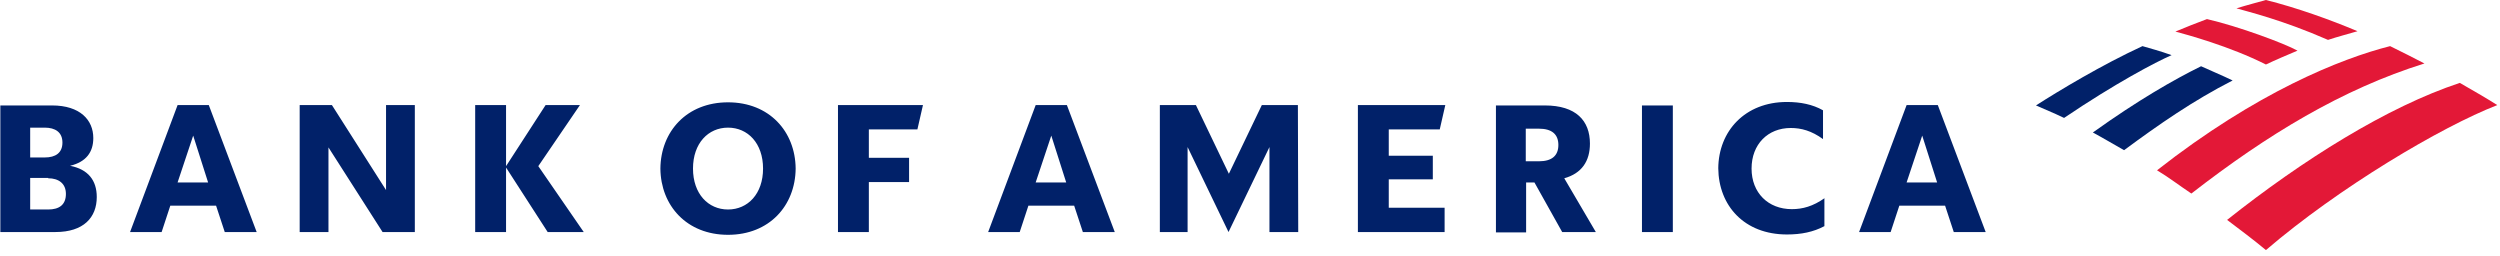
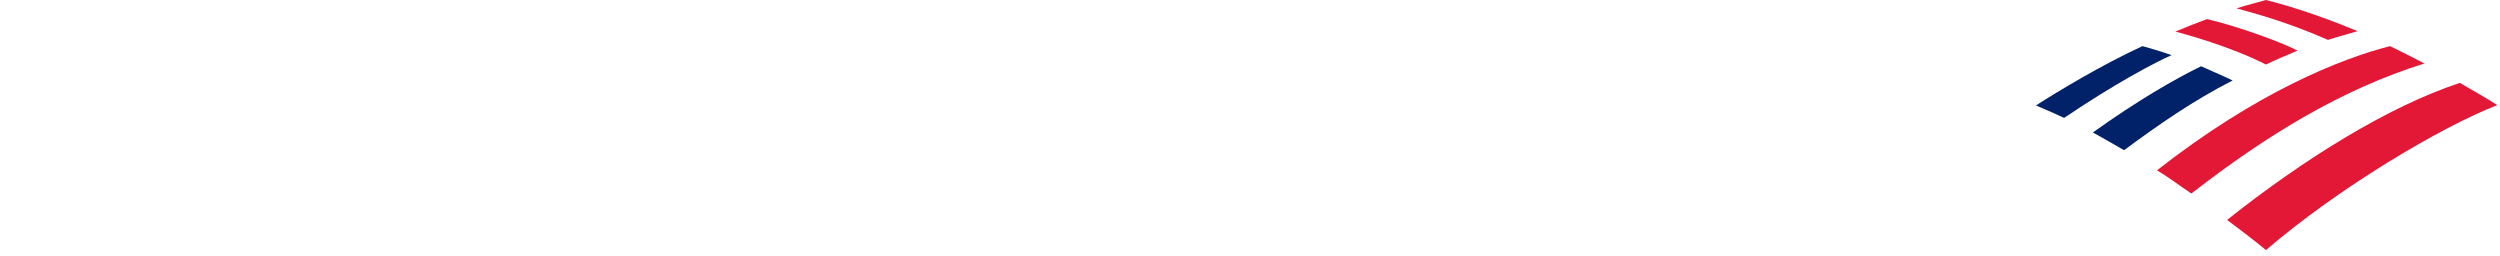
<svg xmlns="http://www.w3.org/2000/svg" width="293" height="30" viewBox="0 0 293 30" fill="none">
  <g clip-path="url(#clip0_353_472)">
    <path d="M265.567 29.309C274.104 21.992 286.096 14.878 292.681 12.317C291.665 11.666 290.079 10.732 288.291 9.715C279.795 12.52 269.876 18.74 261.015 25.772C262.519 26.91 264.104 28.089 265.567 29.309Z" fill="#E31837" />
    <path d="M261.665 9.431C260.405 8.821 259.023 8.252 257.966 7.764C254.754 9.35 250.567 11.748 245.283 15.528C246.421 16.138 247.641 16.87 248.941 17.602C253.006 14.593 257.112 11.748 261.665 9.431Z" fill="#012169" />
    <path d="M269.267 5.935C267.722 5.081 262.356 3.089 258.657 2.236C257.559 2.642 256.015 3.252 254.958 3.699C256.299 4.065 261.299 5.407 265.567 7.561C266.665 7.033 268.21 6.382 269.267 5.935Z" fill="#E31837" />
    <path d="M251.096 5.406C246.34 7.601 241.34 10.61 238.616 12.357C239.592 12.805 240.568 13.171 241.909 13.821C247.925 9.756 252.641 7.276 254.511 6.463C253.169 5.975 251.909 5.65 251.096 5.406Z" fill="#012169" />
    <path d="M272.844 4.675C273.941 4.309 275.201 3.984 276.299 3.659C273.128 2.317 269.145 0.894 265.567 0C264.998 0.163 263.291 0.61 262.112 0.976C263.332 1.341 267.356 2.276 272.844 4.675ZM252.803 19.959C254.104 20.732 255.486 21.788 256.828 22.683C265.73 15.772 274.51 10.447 284.144 7.439C282.803 6.748 281.624 6.138 280.12 5.406C274.348 6.87 264.47 10.813 252.803 19.959Z" fill="#E31837" />
-     <path d="M0 27.195H6.504C9.797 27.195 11.341 25.488 11.341 23.089C11.341 21.138 10.325 19.837 8.211 19.431C10.081 18.984 10.935 17.845 10.935 16.179C10.935 14.065 9.39 12.358 6.098 12.358H0.041V27.195H0ZM5.65 20.894C6.87 20.894 7.724 21.504 7.724 22.724C7.724 24.024 6.911 24.553 5.65 24.553H3.537V20.854H5.65V20.894ZM5.244 14.959C6.463 14.959 7.317 15.488 7.317 16.707C7.317 17.927 6.504 18.455 5.244 18.455H3.537V14.959H5.244ZM24.471 12.317H20.813L15.244 27.195H18.943L19.959 24.106H25.325L26.341 27.195H30.081L24.471 12.317ZM22.642 15.894L24.39 21.382H20.813L22.642 15.894ZM48.618 12.317H45.244V22.276L38.902 12.317H35.122V27.195H38.496V17.276L44.837 27.195H48.618V12.317ZM64.187 27.195L59.309 19.634V27.195H55.691V12.317H59.309V19.471L63.943 12.317H67.967L63.089 19.471L68.414 27.195H64.187ZM81.219 19.756C81.219 22.724 83.008 24.553 85.325 24.553C87.642 24.553 89.43 22.724 89.43 19.756C89.43 16.788 87.642 14.959 85.325 14.959C83.008 14.959 81.219 16.788 81.219 19.756ZM77.398 19.756C77.439 15.406 80.487 11.992 85.325 11.992C90.162 11.992 93.211 15.406 93.251 19.756C93.211 24.106 90.162 27.52 85.325 27.52C80.487 27.52 77.439 24.106 77.398 19.756ZM98.211 27.195H101.829V21.341H106.544V18.496H101.829V15.162H107.52L108.17 12.317H98.211V27.195ZM125.04 12.317H121.381L115.812 27.195H119.511L120.528 24.106H125.893L126.91 27.195H130.65L125.04 12.317ZM123.211 15.894L124.959 21.382H121.381L123.211 15.894ZM152.113 12.317H147.885L144.023 20.366L140.162 12.317H135.934V27.195H139.186V17.236L143.983 27.195L148.78 17.236V27.195H152.153L152.113 12.317ZM159.145 27.195H169.308V24.349H162.763V21.016H167.926V18.252H162.763V15.162H168.739L169.389 12.317H159.145V27.195ZM183.088 27.195H187.031L183.332 20.894C185.365 20.325 186.34 18.902 186.34 16.829C186.34 14.146 184.714 12.358 181.056 12.358H175.324V27.236H178.861V21.382H179.836L183.088 27.195ZM180.365 15.081C181.869 15.081 182.641 15.732 182.641 16.992C182.641 18.252 181.869 18.902 180.365 18.902H178.82V15.081H180.365ZM192.438 27.195H196.056V12.358H192.438V27.195ZM213.86 23.211C212.478 24.187 211.259 24.512 209.999 24.512C207.234 24.512 205.283 22.602 205.283 19.756C205.283 16.91 207.194 15 209.877 15C211.096 15 212.316 15.325 213.657 16.301V12.927C212.438 12.236 211.015 11.951 209.43 11.951C204.511 11.951 201.421 15.366 201.381 19.715C201.421 24.106 204.43 27.48 209.43 27.48C211.096 27.48 212.519 27.195 213.82 26.504V23.211H213.86ZM227.112 12.317H223.454L217.885 27.195H221.584L222.6 24.106H227.966L228.982 27.195H232.722L227.112 12.317ZM225.283 15.894L227.031 21.382H223.454L225.283 15.894Z" fill="#012169" />
  </g>
  <defs>
    <clipPath id="clip0_353_472">
      <rect width="293" height="30" fill="white" />
    </clipPath>
  </defs>
</svg>